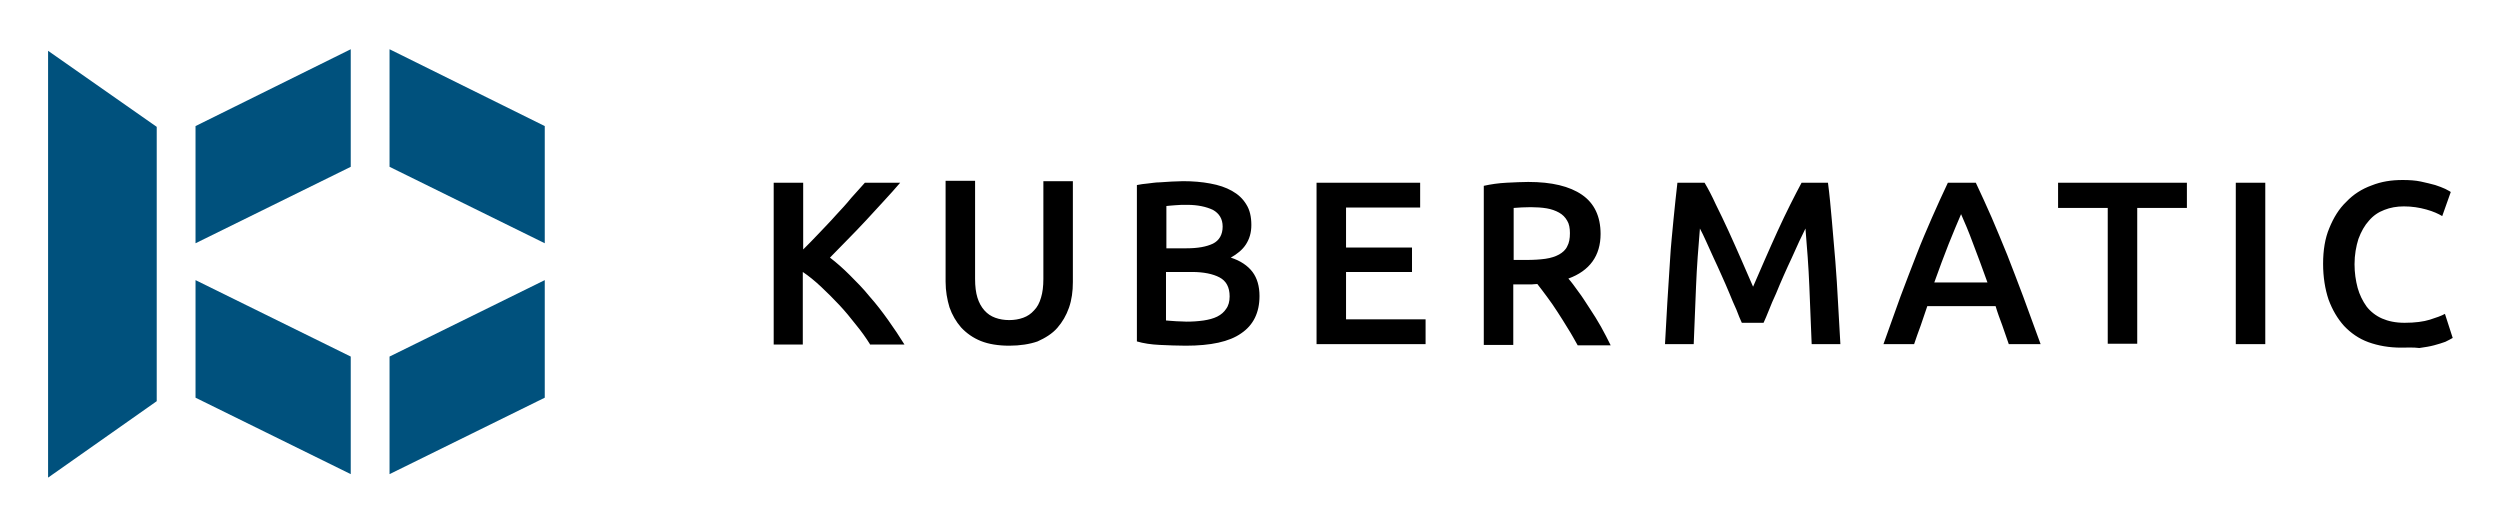
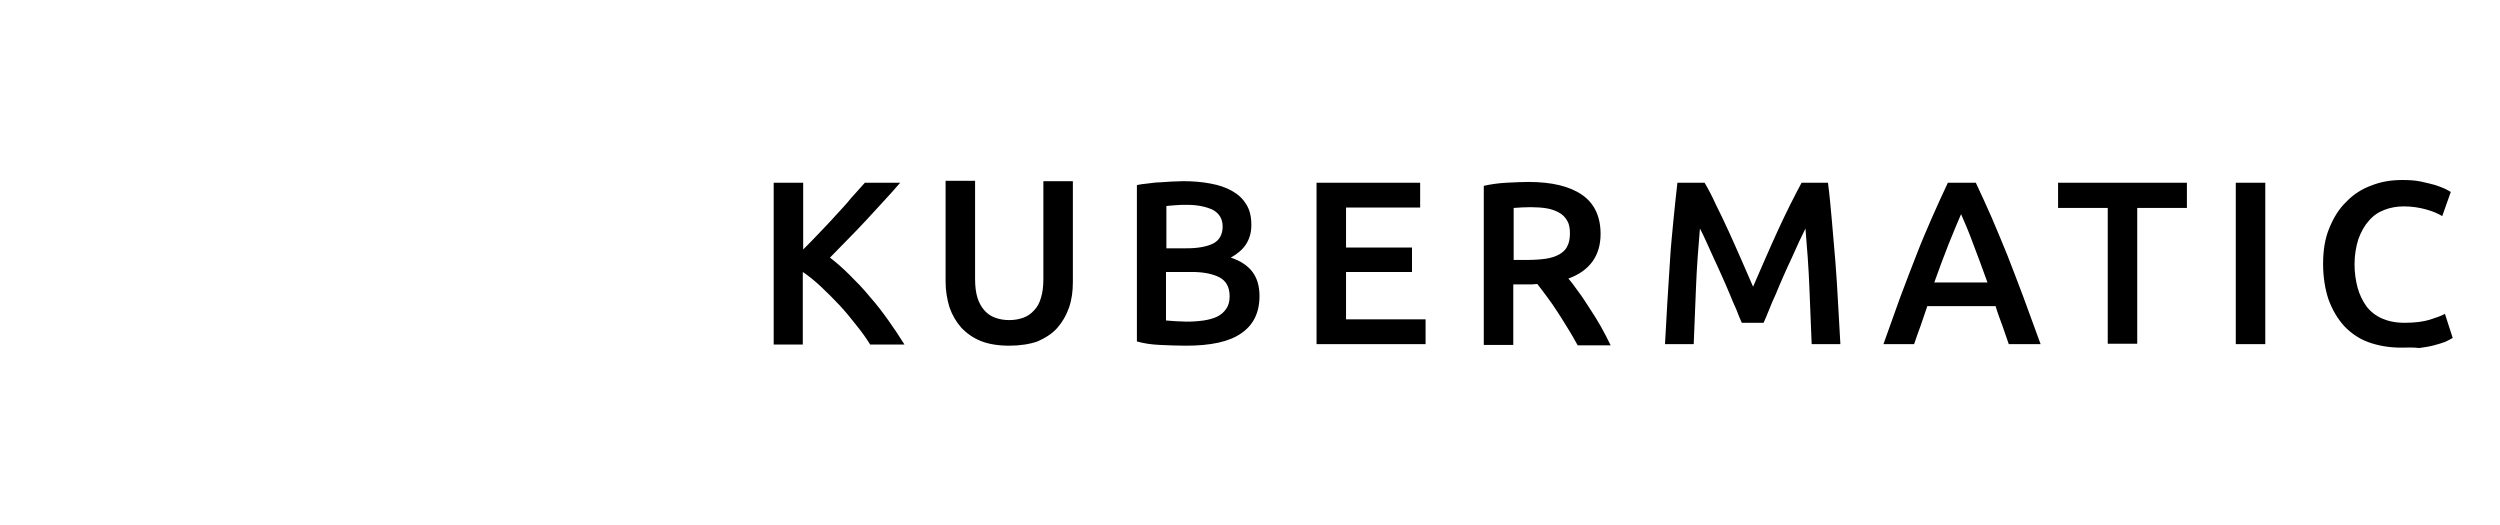
<svg xmlns="http://www.w3.org/2000/svg" role="img" viewBox="74.61 52.11 644.28 135.28">
  <title>Kubermatic GmbH (member) logo</title>
  <style>svg {enable-background:new 0 0 800 240}</style>
-   <path fill="#00517d" d="M165 64.8v30.3l-40 19.7V84.6zm50 19.8v30.2l-40-19.7V64.8zM165 144v30.3l-40-19.7v-30.3zm50-19.7v30.3l-40 19.7V144zM115 84.8L87 65.2v110l28-19.7z" />
  <path d="M298.8 140.8c-1-1.6-2.2-3.3-3.6-5-1.4-1.8-2.8-3.5-4.3-5.1-1.5-1.6-3.1-3.2-4.7-4.7s-3.2-2.8-4.7-3.8v18.7H274V99.2h7.6v17.2c1.3-1.3 2.7-2.7 4.1-4.2s2.9-3 4.3-4.6c1.4-1.5 2.8-3 4-4.5 1.3-1.4 2.4-2.7 3.5-3.9h9.1c-1.3 1.5-2.7 3.1-4.2 4.7s-3 3.3-4.6 5c-1.6 1.7-3.1 3.3-4.7 4.9-1.6 1.6-3.1 3.2-4.6 4.7 1.7 1.3 3.4 2.8 5.1 4.5 1.7 1.7 3.5 3.5 5.1 5.5 1.7 1.9 3.3 4 4.8 6.1 1.5 2.1 2.9 4.2 4.2 6.3h-8.9zm35.9.4c-2.8 0-5.3-.4-7.3-1.2s-3.7-2-5.1-3.5c-1.3-1.5-2.3-3.2-3-5.2-.6-2-1-4.2-1-6.6v-26h7.6V124c0 1.9.2 3.5.6 4.8.4 1.3 1 2.4 1.8 3.3s1.7 1.5 2.8 1.9c1.1.4 2.3.6 3.6.6s2.5-.2 3.6-.6c1.1-.4 2-1 2.8-1.9.8-.8 1.4-1.9 1.8-3.3.4-1.3.6-2.9.6-4.8V98.8h7.6v26c0 2.4-.3 4.6-1 6.6s-1.7 3.7-3 5.2-3.1 2.6-5.1 3.5c-2 .7-4.5 1.1-7.3 1.1zm45.5 0c-2.2 0-4.4-.1-6.7-.2-2.2-.1-4.2-.4-5.9-.9V99.8c.9-.2 1.8-.3 2.8-.4 1-.1 2-.3 3.1-.3 1-.1 2.1-.1 3.1-.2 1 0 2-.1 2.9-.1 2.5 0 4.9.2 7 .6 2.2.4 4 1 5.6 1.9 1.6.9 2.8 2 3.7 3.5.9 1.4 1.3 3.2 1.3 5.3 0 2-.5 3.6-1.4 5-.9 1.4-2.3 2.5-3.9 3.4 2.5.8 4.4 2.1 5.6 3.7 1.2 1.6 1.8 3.7 1.8 6.2 0 4.3-1.6 7.5-4.7 9.6-3.1 2.2-7.9 3.2-14.3 3.2zm-5.1-25.1h5.3c2.9 0 5.1-.4 6.8-1.2 1.6-.8 2.5-2.3 2.5-4.4 0-2-.9-3.4-2.5-4.3-1.7-.8-3.9-1.3-6.6-1.3-1.2 0-2.2 0-3.1.1s-1.7.1-2.3.2v10.9zm0 5.9v12.7c.8.1 1.7.1 2.7.2 1 0 1.8.1 2.6.1 1.6 0 3-.1 4.4-.3 1.3-.2 2.5-.5 3.5-1s1.8-1.2 2.3-2c.6-.8.9-1.9.9-3.2 0-2.4-.9-4-2.6-4.9-1.7-.9-4.1-1.4-7.1-1.4h-6.7zm38.8 18.8V99.2h26.7v6.4h-19.1v10.3h17v6.3h-17v12.2H442v6.4h-28.1zM468.5 99c6 0 10.6 1.1 13.8 3.3 3.2 2.2 4.8 5.6 4.8 10.1 0 5.6-2.8 9.5-8.3 11.5.8.9 1.6 2 2.6 3.4 1 1.3 1.9 2.8 2.9 4.3s2 3.1 2.9 4.7c.9 1.6 1.7 3.2 2.5 4.8h-8.5c-.8-1.4-1.6-2.9-2.5-4.3-.9-1.5-1.8-2.9-2.7-4.3-.9-1.4-1.8-2.7-2.7-3.9-.9-1.2-1.7-2.3-2.5-3.3-.6 0-1 .1-1.4.1H464.6V141H457v-41c1.8-.4 3.8-.7 5.9-.8 2.1-.1 4-.2 5.6-.2zm.6 6.5c-1.6 0-3.1.1-4.4.2v13.4h3.3c1.8 0 3.5-.1 4.9-.3 1.4-.2 2.6-.6 3.5-1.1.9-.5 1.7-1.2 2.1-2.1.5-.9.7-2 .7-3.4 0-1.3-.2-2.4-.7-3.2-.5-.9-1.2-1.6-2.1-2.1-.9-.5-2-.9-3.2-1.1s-2.7-.3-4.1-.3zm44.8-6.3c.9 1.5 1.9 3.4 2.9 5.6 1.1 2.2 2.2 4.5 3.3 6.9 1.1 2.4 2.2 4.9 3.3 7.4 1.1 2.5 2.1 4.8 3 6.9.9-2.1 1.9-4.4 3-6.9s2.2-5 3.3-7.4c1.1-2.4 2.2-4.7 3.3-6.9 1.1-2.2 2.1-4.1 2.9-5.6h6.8c.4 3 .7 6.3 1 9.7.3 3.4.6 6.9.9 10.5.3 3.6.5 7.2.7 10.8s.4 7.2.6 10.6h-7.4c-.2-4.8-.4-9.8-.6-14.9-.2-5.1-.6-10.1-1-14.9-.4.9-1 2-1.6 3.3s-1.2 2.7-1.9 4.2-1.4 3-2.1 4.6c-.7 1.6-1.4 3.2-2 4.7-.7 1.5-1.3 2.9-1.8 4.2s-1 2.4-1.4 3.3h-5.6c-.4-.9-.9-2-1.4-3.4-.6-1.3-1.2-2.7-1.8-4.2s-1.3-3-2-4.6c-.7-1.6-1.4-3.1-2.1-4.6-.7-1.5-1.3-2.9-1.9-4.2-.6-1.3-1.1-2.4-1.6-3.3-.4 4.8-.8 9.8-1 14.9-.2 5.1-.4 10.1-.6 14.9h-7.4c.2-3.4.4-7 .6-10.7.2-3.7.5-7.3.7-11s.6-7.1.9-10.5c.3-3.4.7-6.5 1-9.4h7zm78.4 41.6c-.6-1.6-1.1-3.3-1.7-4.9-.6-1.6-1.2-3.2-1.7-4.9h-17.6c-.6 1.7-1.1 3.3-1.7 5s-1.2 3.2-1.7 4.8H560c1.6-4.4 3-8.5 4.4-12.3s2.8-7.3 4.1-10.7c1.3-3.4 2.7-6.6 4-9.6 1.3-3 2.7-6 4.1-9h7.2c1.4 3 2.8 6 4.1 9 1.3 3 2.6 6.2 4 9.6 1.3 3.4 2.7 6.9 4.1 10.7 1.4 3.8 2.9 7.9 4.5 12.3h-8.2zM580 107.3c-.9 2.1-2 4.7-3.2 7.7s-2.4 6.3-3.7 9.9h13.7c-1.3-3.6-2.5-6.9-3.7-10-1.1-3-2.2-5.6-3.1-7.6zm58.2-8.1v6.5h-12.8v35h-7.6v-35H605v-6.5h33.2zm12.6 0h7.6v41.6h-7.6V99.2zm42.6 42.5c-3.1 0-5.9-.5-8.4-1.4s-4.6-2.4-6.3-4.2c-1.7-1.9-3-4.1-4-6.8-.9-2.7-1.4-5.8-1.4-9.2 0-3.5.5-6.6 1.6-9.2 1.1-2.7 2.5-5 4.4-6.8 1.8-1.9 4-3.3 6.5-4.2 2.5-1 5.1-1.4 8-1.4 1.7 0 3.3.1 4.7.4 1.4.3 2.6.6 3.7.9 1 .3 1.9.7 2.6 1 .7.4 1.2.6 1.4.8l-2.2 6.2c-1-.6-2.3-1.2-4.1-1.7-1.8-.5-3.7-.8-5.8-.8-1.8 0-3.5.3-5 .9-1.6.6-2.9 1.5-4 2.8-1.1 1.2-2 2.8-2.7 4.7-.6 1.9-1 4.1-1 6.5 0 2.2.3 4.2.8 6.1.5 1.8 1.3 3.4 2.3 4.8 1 1.3 2.4 2.4 4 3.1 1.6.7 3.5 1.1 5.8 1.1 2.7 0 4.9-.3 6.5-.8s3-1 3.9-1.5l2 6.2c-.5.3-1.1.6-1.9 1-.8.3-1.8.6-2.9.9-1.1.3-2.4.5-3.8.7-1.6-.2-3.1-.1-4.7-.1z" />
</svg>